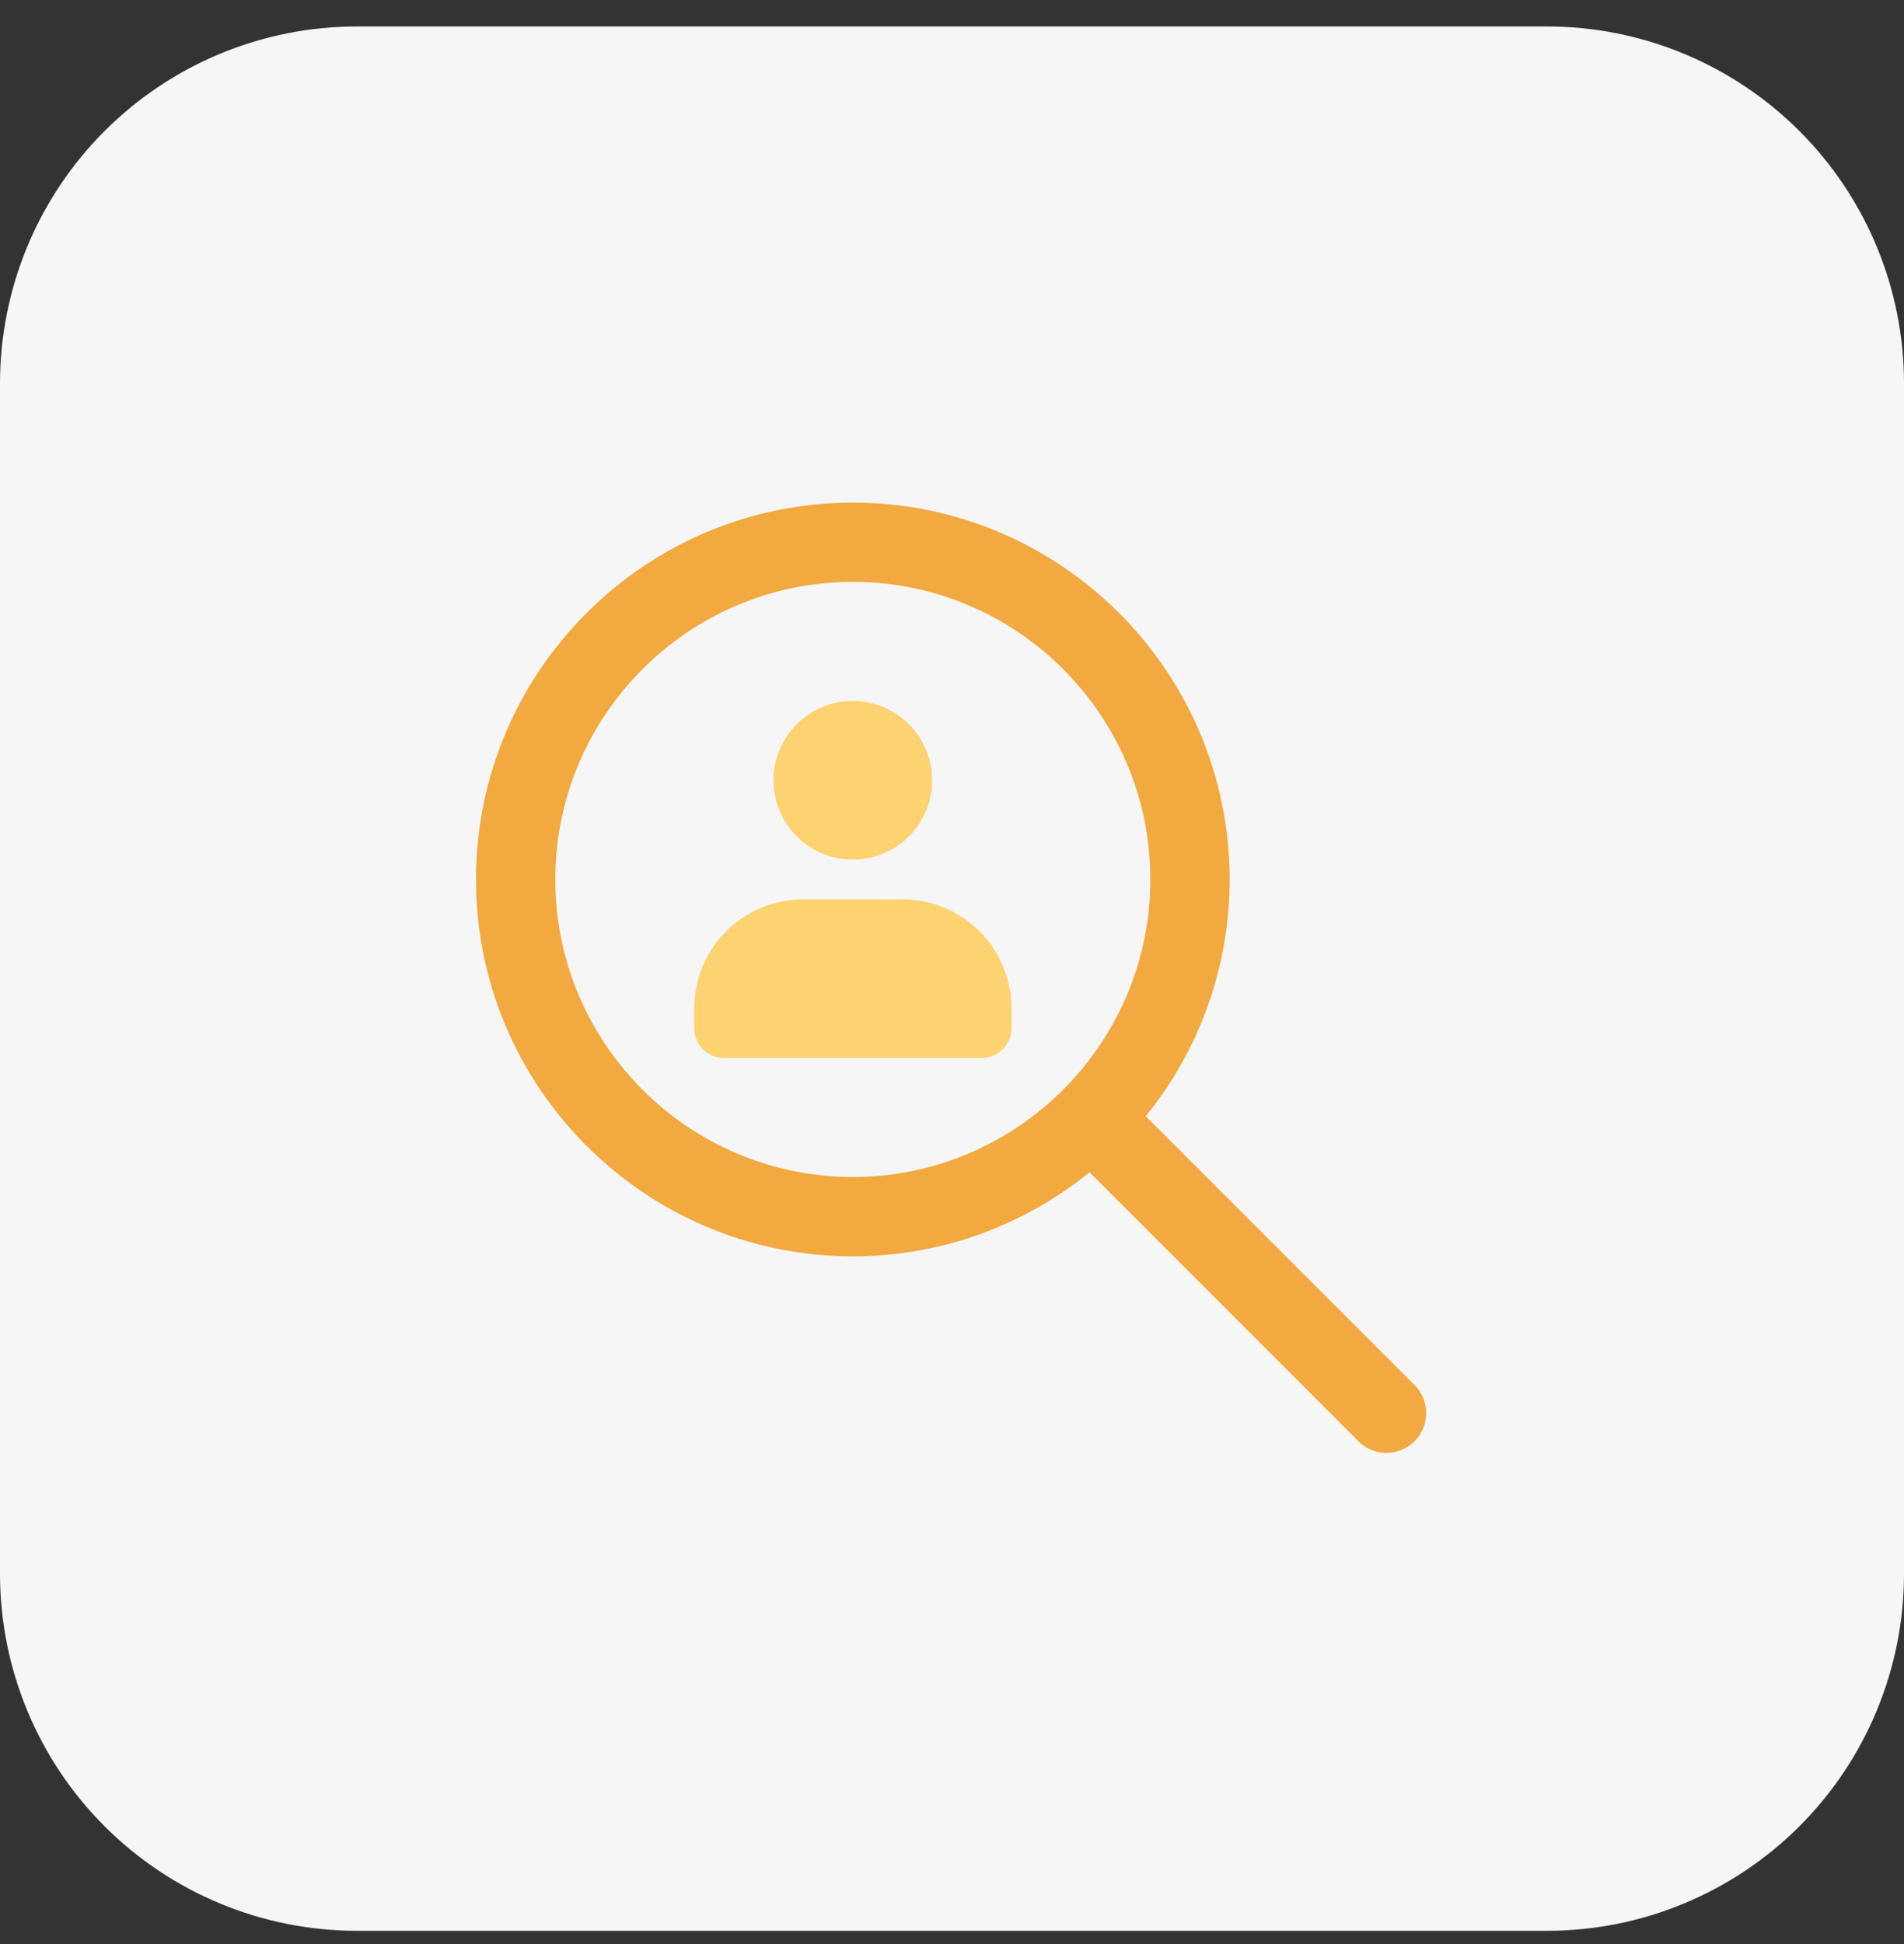
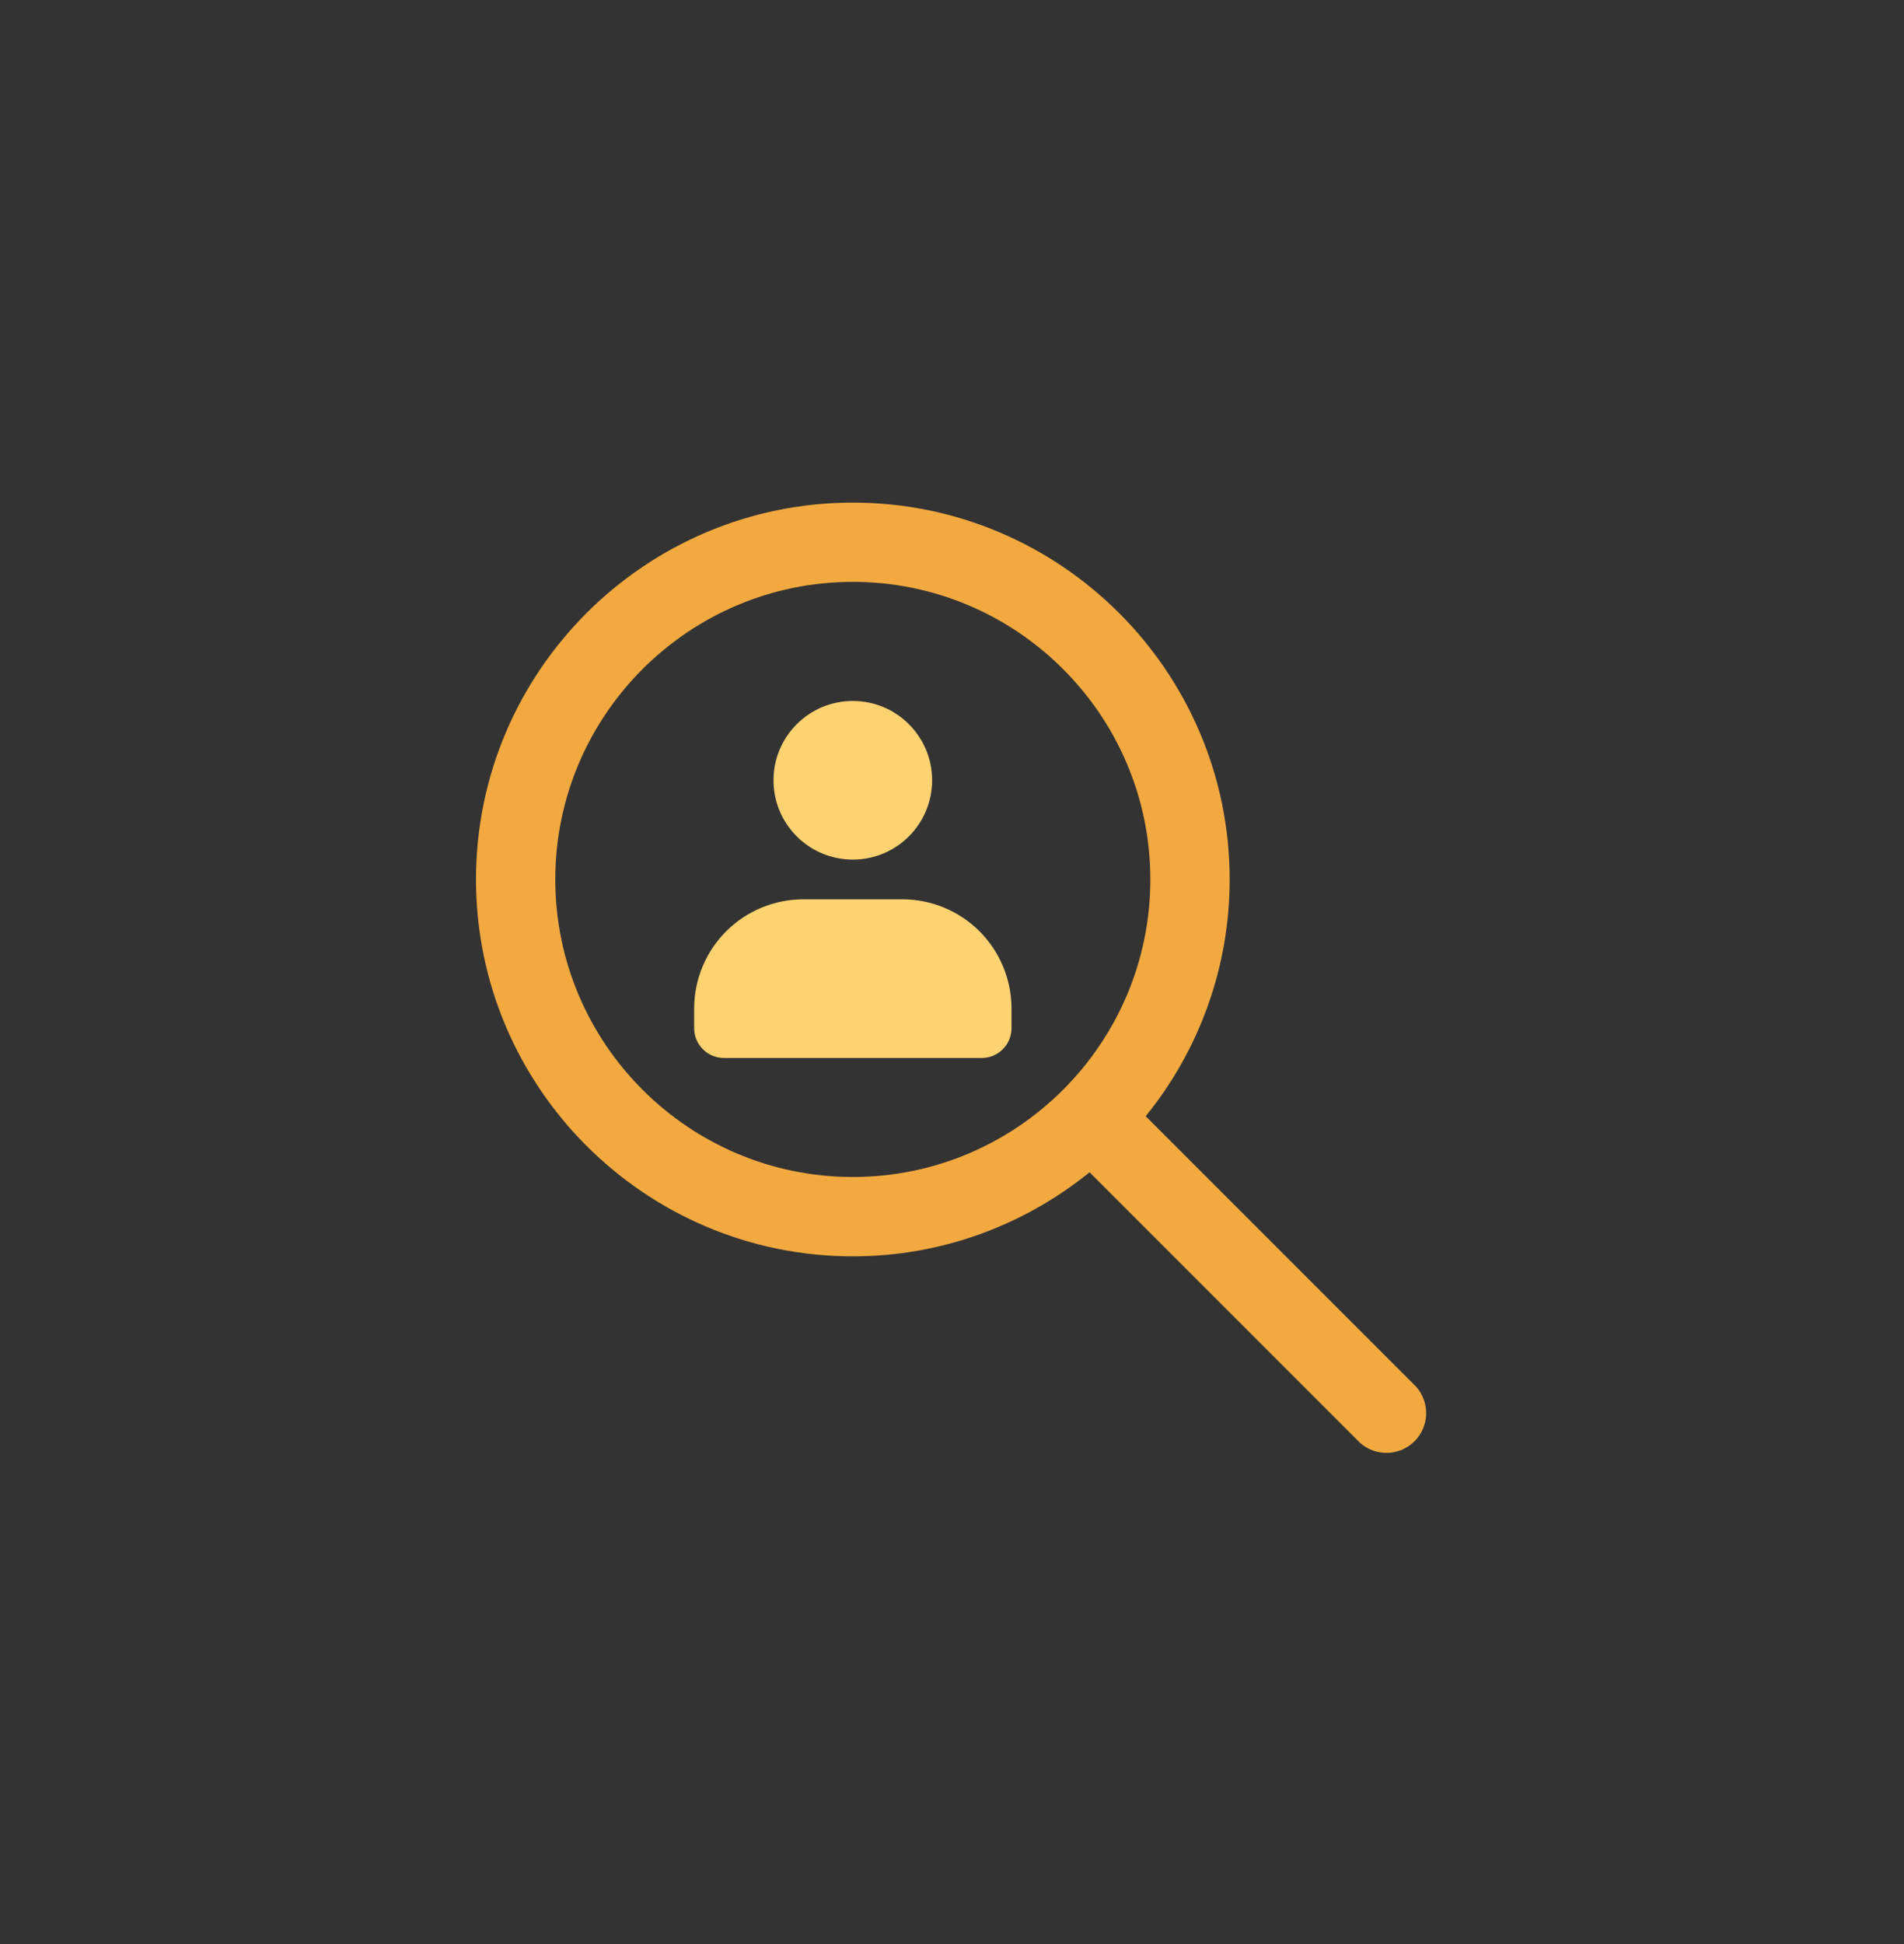
<svg xmlns="http://www.w3.org/2000/svg" width="48" height="49" viewBox="0 0 48 49" fill="none">
  <rect x="0" y="0" width="48" height="49" fill="#333333" stroke="none" />
-   <path d="M39 48.666H9C6.613 48.666 4.324 47.718 2.636 46.031C0.948 44.343 0 42.053 0 39.666L0 9.666C0 7.28 0.948 4.99 2.636 3.303C4.324 1.615 6.613 0.667 9 0.667L39 0.667C41.387 0.667 43.676 1.615 45.364 3.303C47.052 4.99 48 7.28 48 9.666V39.666C48 42.053 47.052 44.343 45.364 46.031C43.676 47.718 41.387 48.666 39 48.666Z" fill="#F6F6F6" />
  <path d="M35.708 34.959L28.883 28.134C30.253 26.448 31.001 24.341 31 22.168C31 16.93 26.739 12.668 21.501 12.668C16.263 12.668 12 16.928 12 22.166C12 27.404 16.262 31.666 21.5 31.666C23.76 31.666 25.834 30.869 27.468 29.547L34.293 36.373C34.484 36.539 34.732 36.628 34.986 36.619C35.239 36.611 35.48 36.506 35.66 36.327C35.84 36.147 35.945 35.906 35.953 35.652C35.962 35.399 35.874 35.151 35.708 34.959ZM13.999 22.166C13.999 18.03 17.364 14.666 21.5 14.666C25.635 14.666 29 18.03 29 22.166C29 26.302 25.635 29.666 21.5 29.666C17.364 29.666 13.999 26.302 13.999 22.166Z" fill="#F2A93F" />
  <path d="M21.5 21.666C22.604 21.666 23.499 20.771 23.499 19.667C23.499 18.563 22.604 17.668 21.5 17.668C20.395 17.668 19.5 18.563 19.5 19.667C19.5 20.771 20.395 21.666 21.5 21.666Z" fill="#FDD270" />
  <path d="M22.75 22.667H20.25C19.521 22.668 18.822 22.958 18.307 23.473C17.791 23.989 17.501 24.688 17.5 25.416V25.916C17.5 26.115 17.579 26.306 17.72 26.446C17.861 26.587 18.052 26.666 18.25 26.666H24.75C24.949 26.666 25.14 26.587 25.28 26.446C25.421 26.306 25.5 26.115 25.5 25.916V25.416C25.499 24.688 25.209 23.989 24.694 23.473C24.178 22.958 23.48 22.668 22.75 22.667Z" fill="#FDD270" />
</svg>